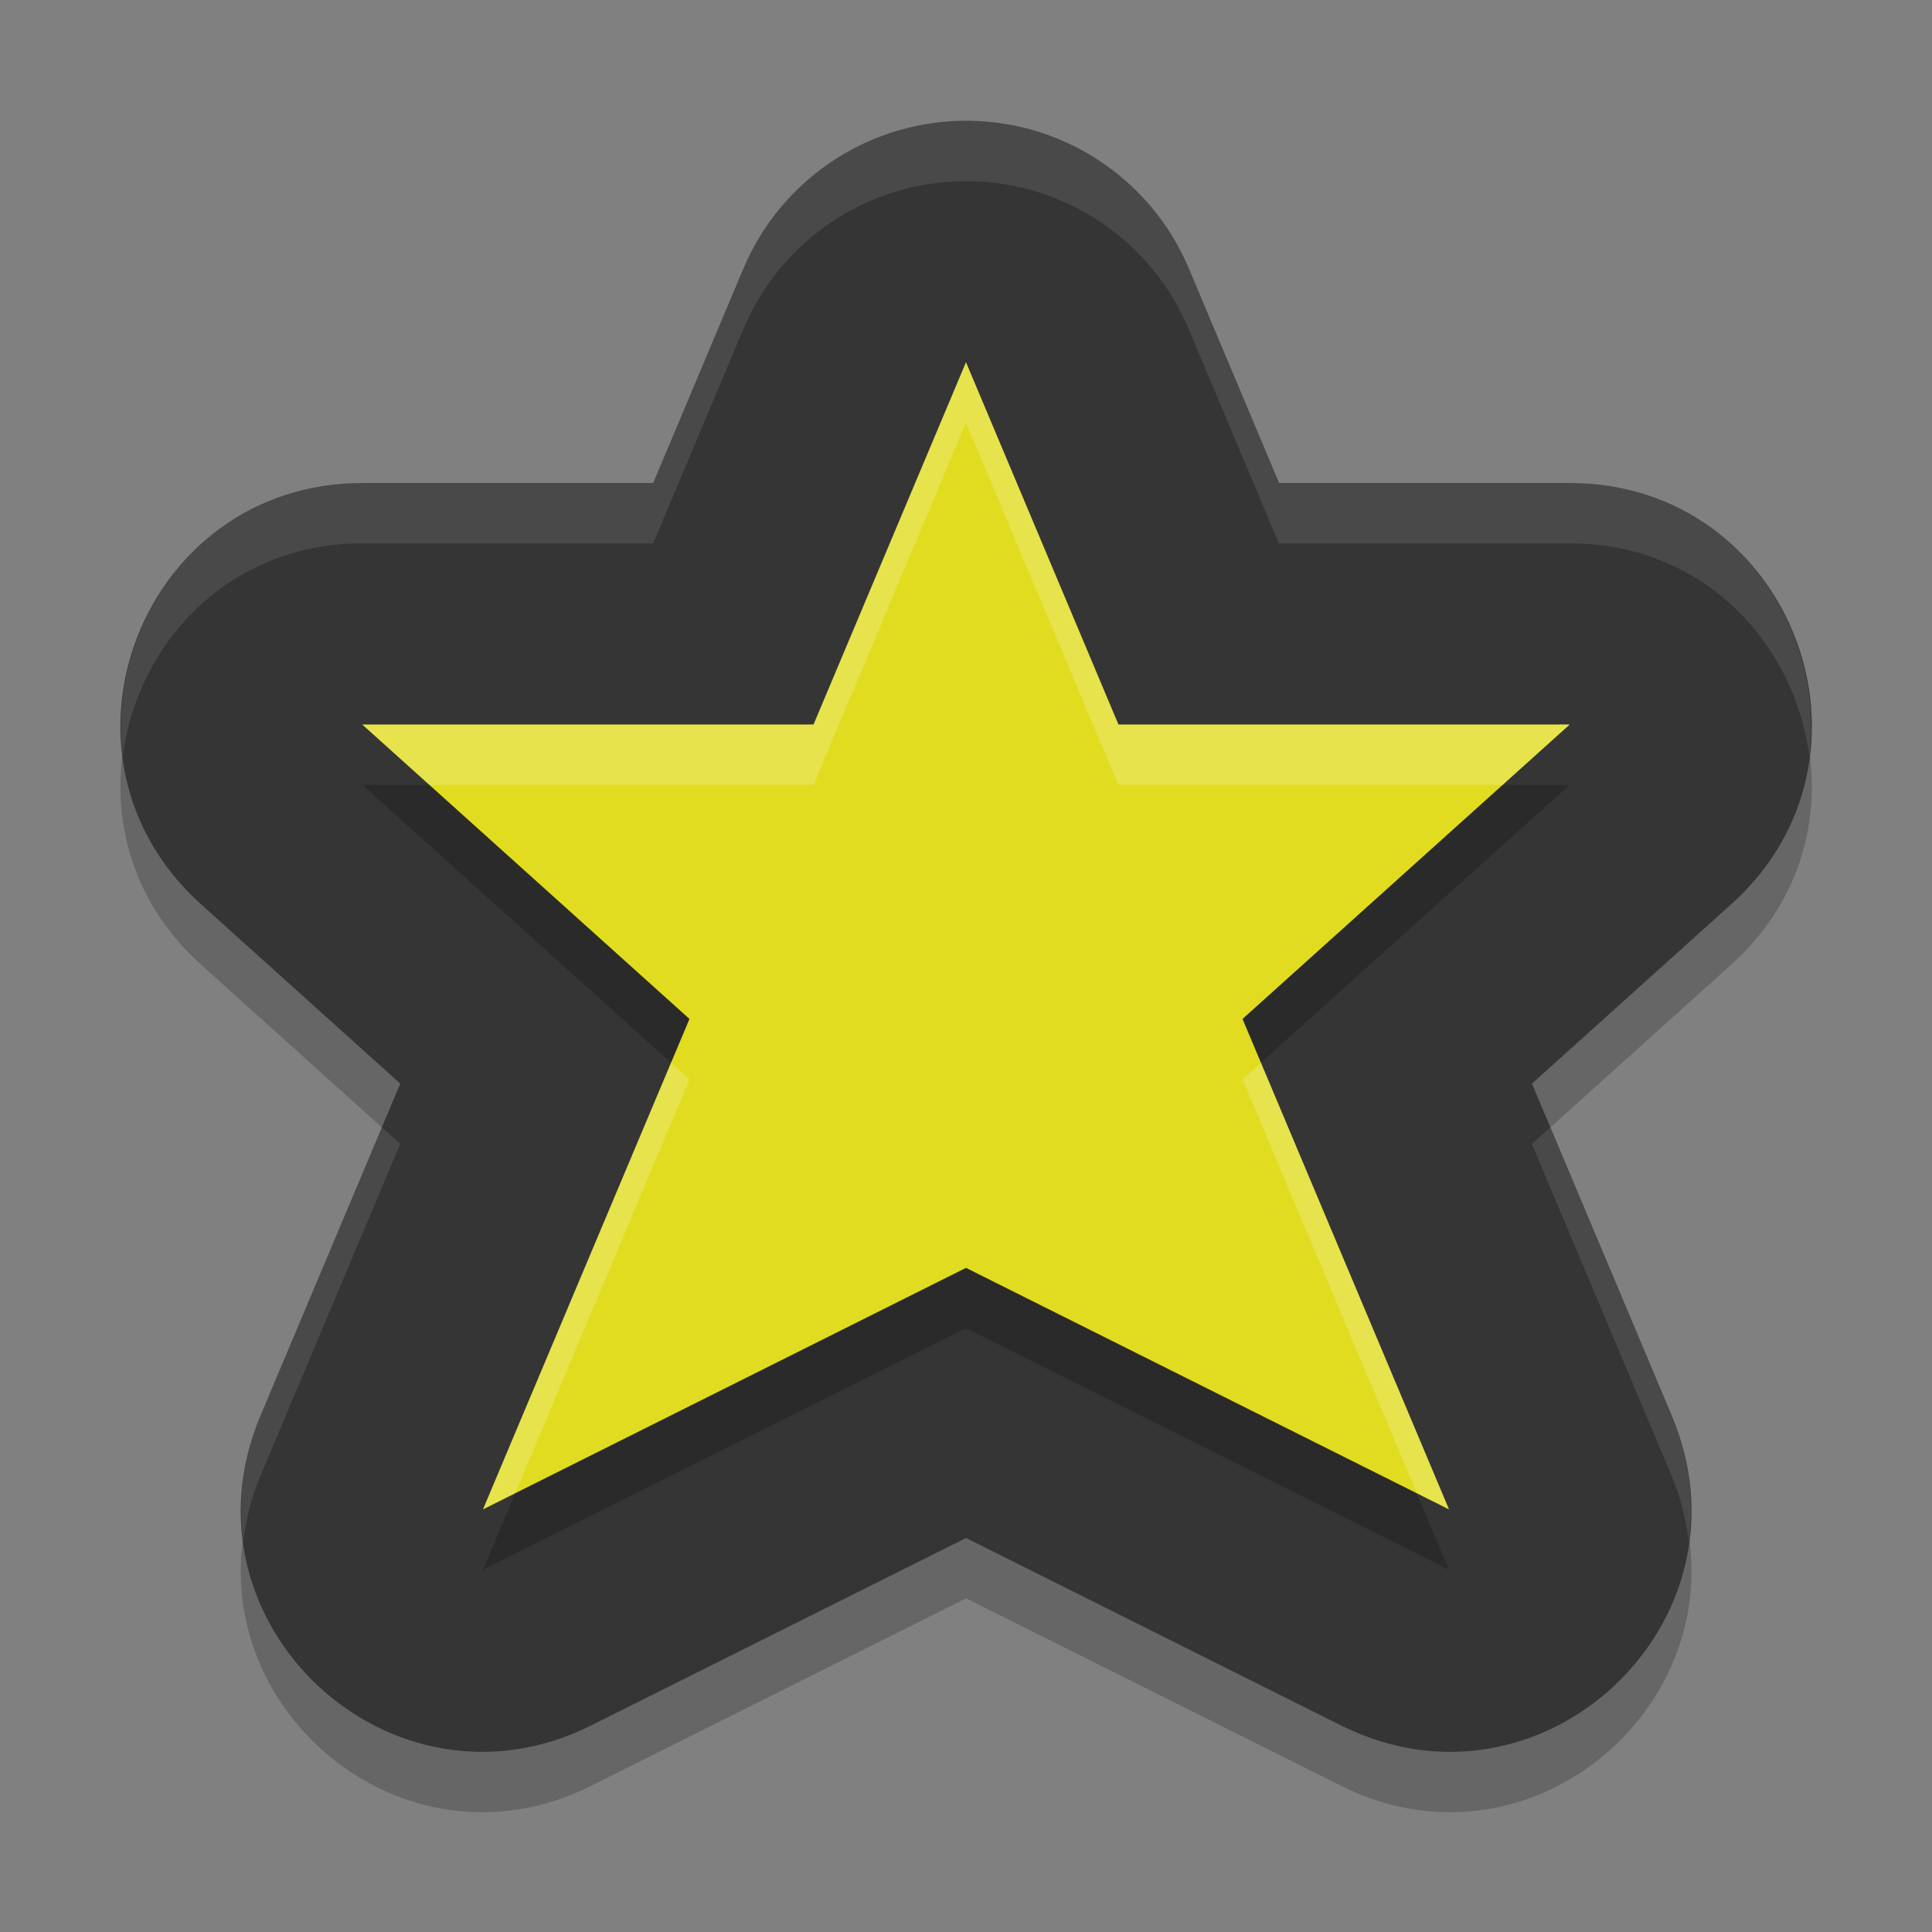
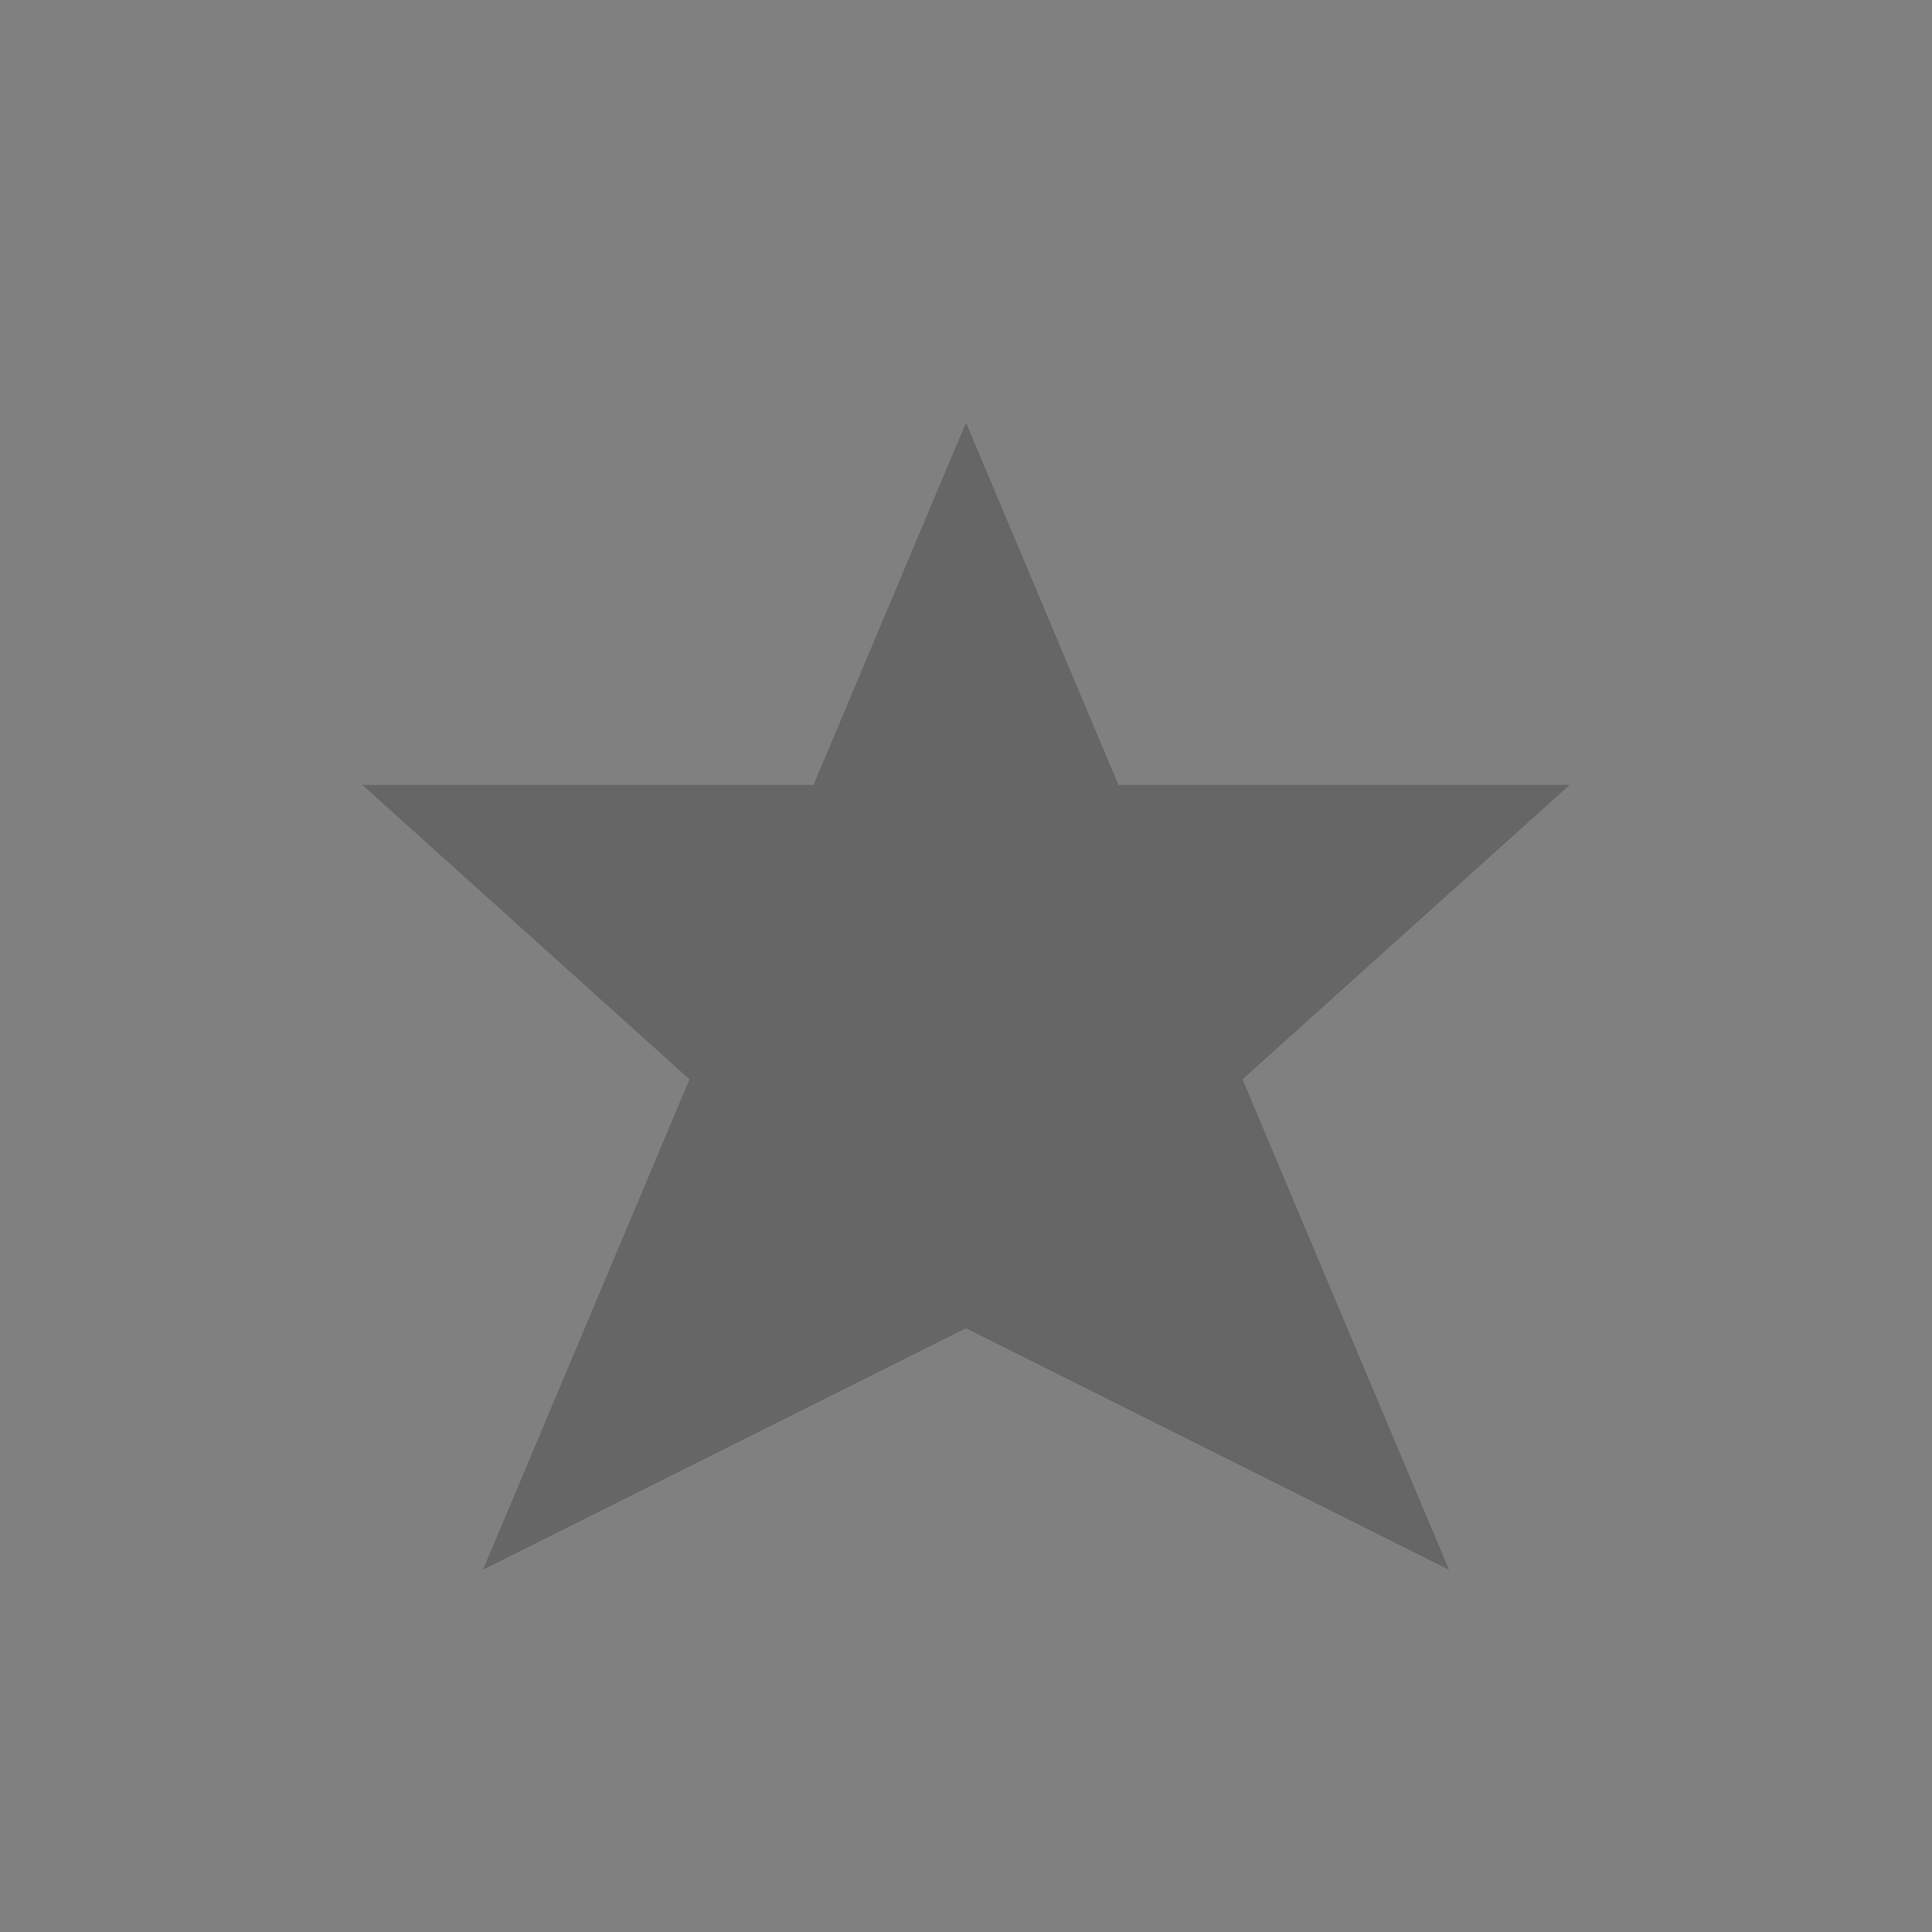
<svg xmlns="http://www.w3.org/2000/svg" width="32" height="32" version="1.1">
  <rect width="100%" height="100%" fill="#808080" stroke="none" />
-   <path d="m15.889 3.002c-1.569 0.044-2.967 1.001-3.576 2.447l-1.494 3.551h-4.818c-3.665 0.002-5.399 4.52-2.676 6.973l3.305 2.975-2.316 5.5c-1.442 3.424 2.154 6.793 5.477 5.131l6.211-3.105 6.211 3.105c3.322 1.662 6.919-1.707 5.477-5.131l-2.316-5.5 3.305-2.975c2.723-2.453 0.989-6.971-2.676-6.973h-4.818l-1.494-3.551c-0.64-1.521-2.149-2.493-3.799-2.447z" style="opacity:.2" />
-   <path d="m15.889 2.002c-1.569 0.044-2.967 1.001-3.576 2.447l-1.494 3.551h-4.818c-3.665 0.002-5.399 4.52-2.676 6.973l3.305 2.975-2.316 5.5c-1.442 3.424 2.154 6.793 5.477 5.131l6.211-3.105 6.211 3.105c3.322 1.662 6.919-1.707 5.477-5.131l-2.316-5.5 3.305-2.975c2.723-2.453 0.989-6.971-2.676-6.973h-4.818l-1.494-3.551c-0.64-1.521-2.149-2.493-3.799-2.447z" style="fill:#353535" />
  <path d="M 16,7 13.475,13 H 6 L 11.42,17.877 8,26 l 8,-4 8,4 L 20.58,17.877 26,13 h -7.475 z" style="opacity:.2" />
-   <path d="M 16 6 L 13.475 12 L 6 12 L 11.42 16.877 L 8 25 L 16 21 L 24 25 L 20.58 16.877 L 26 12 L 18.525 12 L 16 6 z " style="fill:#e1dc1f" />
-   <path d="m15.889 2.002c-1.569 0.044-2.967 1.001-3.576 2.447l-1.494 3.551h-4.818c-2.62 0.001-4.243 2.311-3.967 4.523 0.237-1.857 1.743-3.522 3.967-3.523h4.818l1.494-3.551c0.609-1.447 2.007-2.404 3.576-2.447 1.65-0.046 3.159 0.926 3.799 2.447l1.494 3.551h4.818c2.224 9.437e-4 3.729 1.667 3.967 3.523 0.276-2.213-1.347-4.522-3.967-4.523h-4.818l-1.494-3.551c-0.64-1.521-2.149-2.493-3.799-2.447zm-9.564 16.67-2.012 4.775c-0.3 0.712-0.371 1.418-0.283 2.08 0.046-0.356 0.13-0.717 0.283-1.08l2.316-5.5-0.305-0.275zm19.352 0-0.305 0.275 2.316 5.5c0.153 0.363 0.237 0.724 0.283 1.08 0.088-0.662 0.017-1.368-0.283-2.08l-2.012-4.775z" style="fill:#ffffff;opacity:.1" />
-   <path d="m16 6-2.525 6h-7.475l1.111 1h6.363l2.525-6 2.525 6h6.363l1.111-1h-7.475l-2.525-6zm-4.885 11.602-3.115 7.398 0.533-0.268 2.887-6.855-0.305-0.275zm9.77 0-0.305 0.275 2.887 6.855 0.533 0.268-3.115-7.398z" style="fill:#ffffff;opacity:.2" />
</svg>